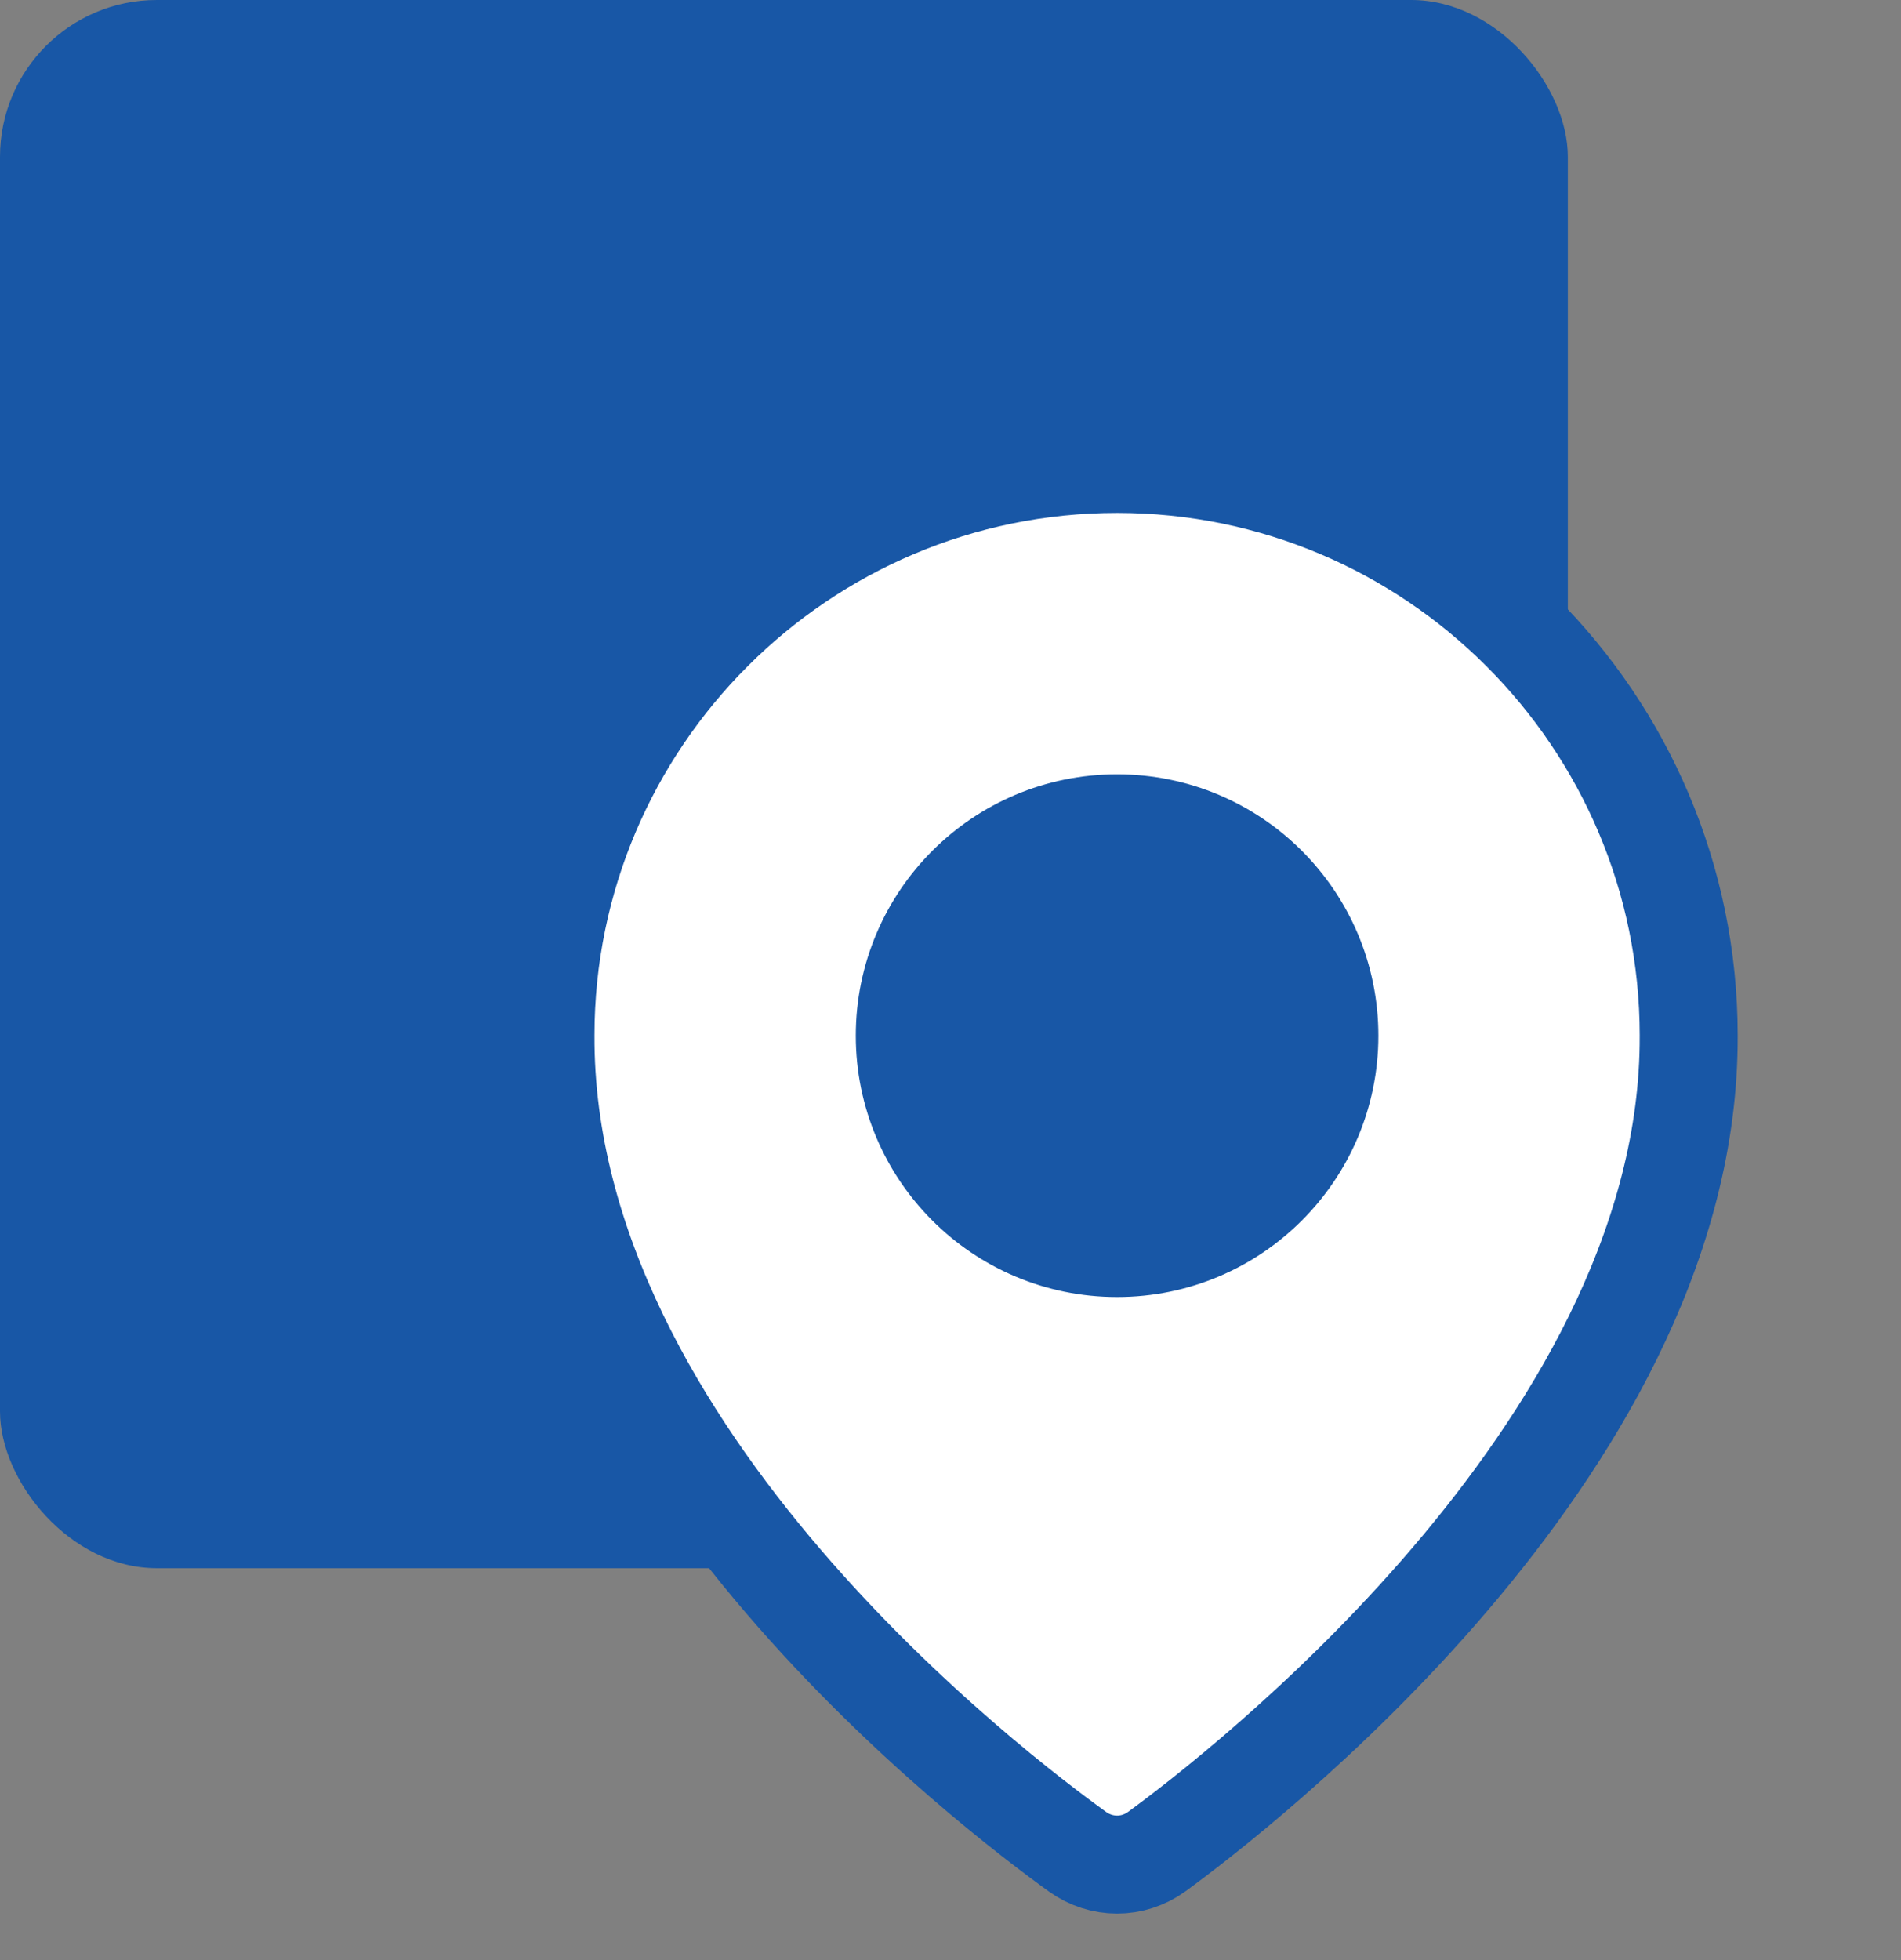
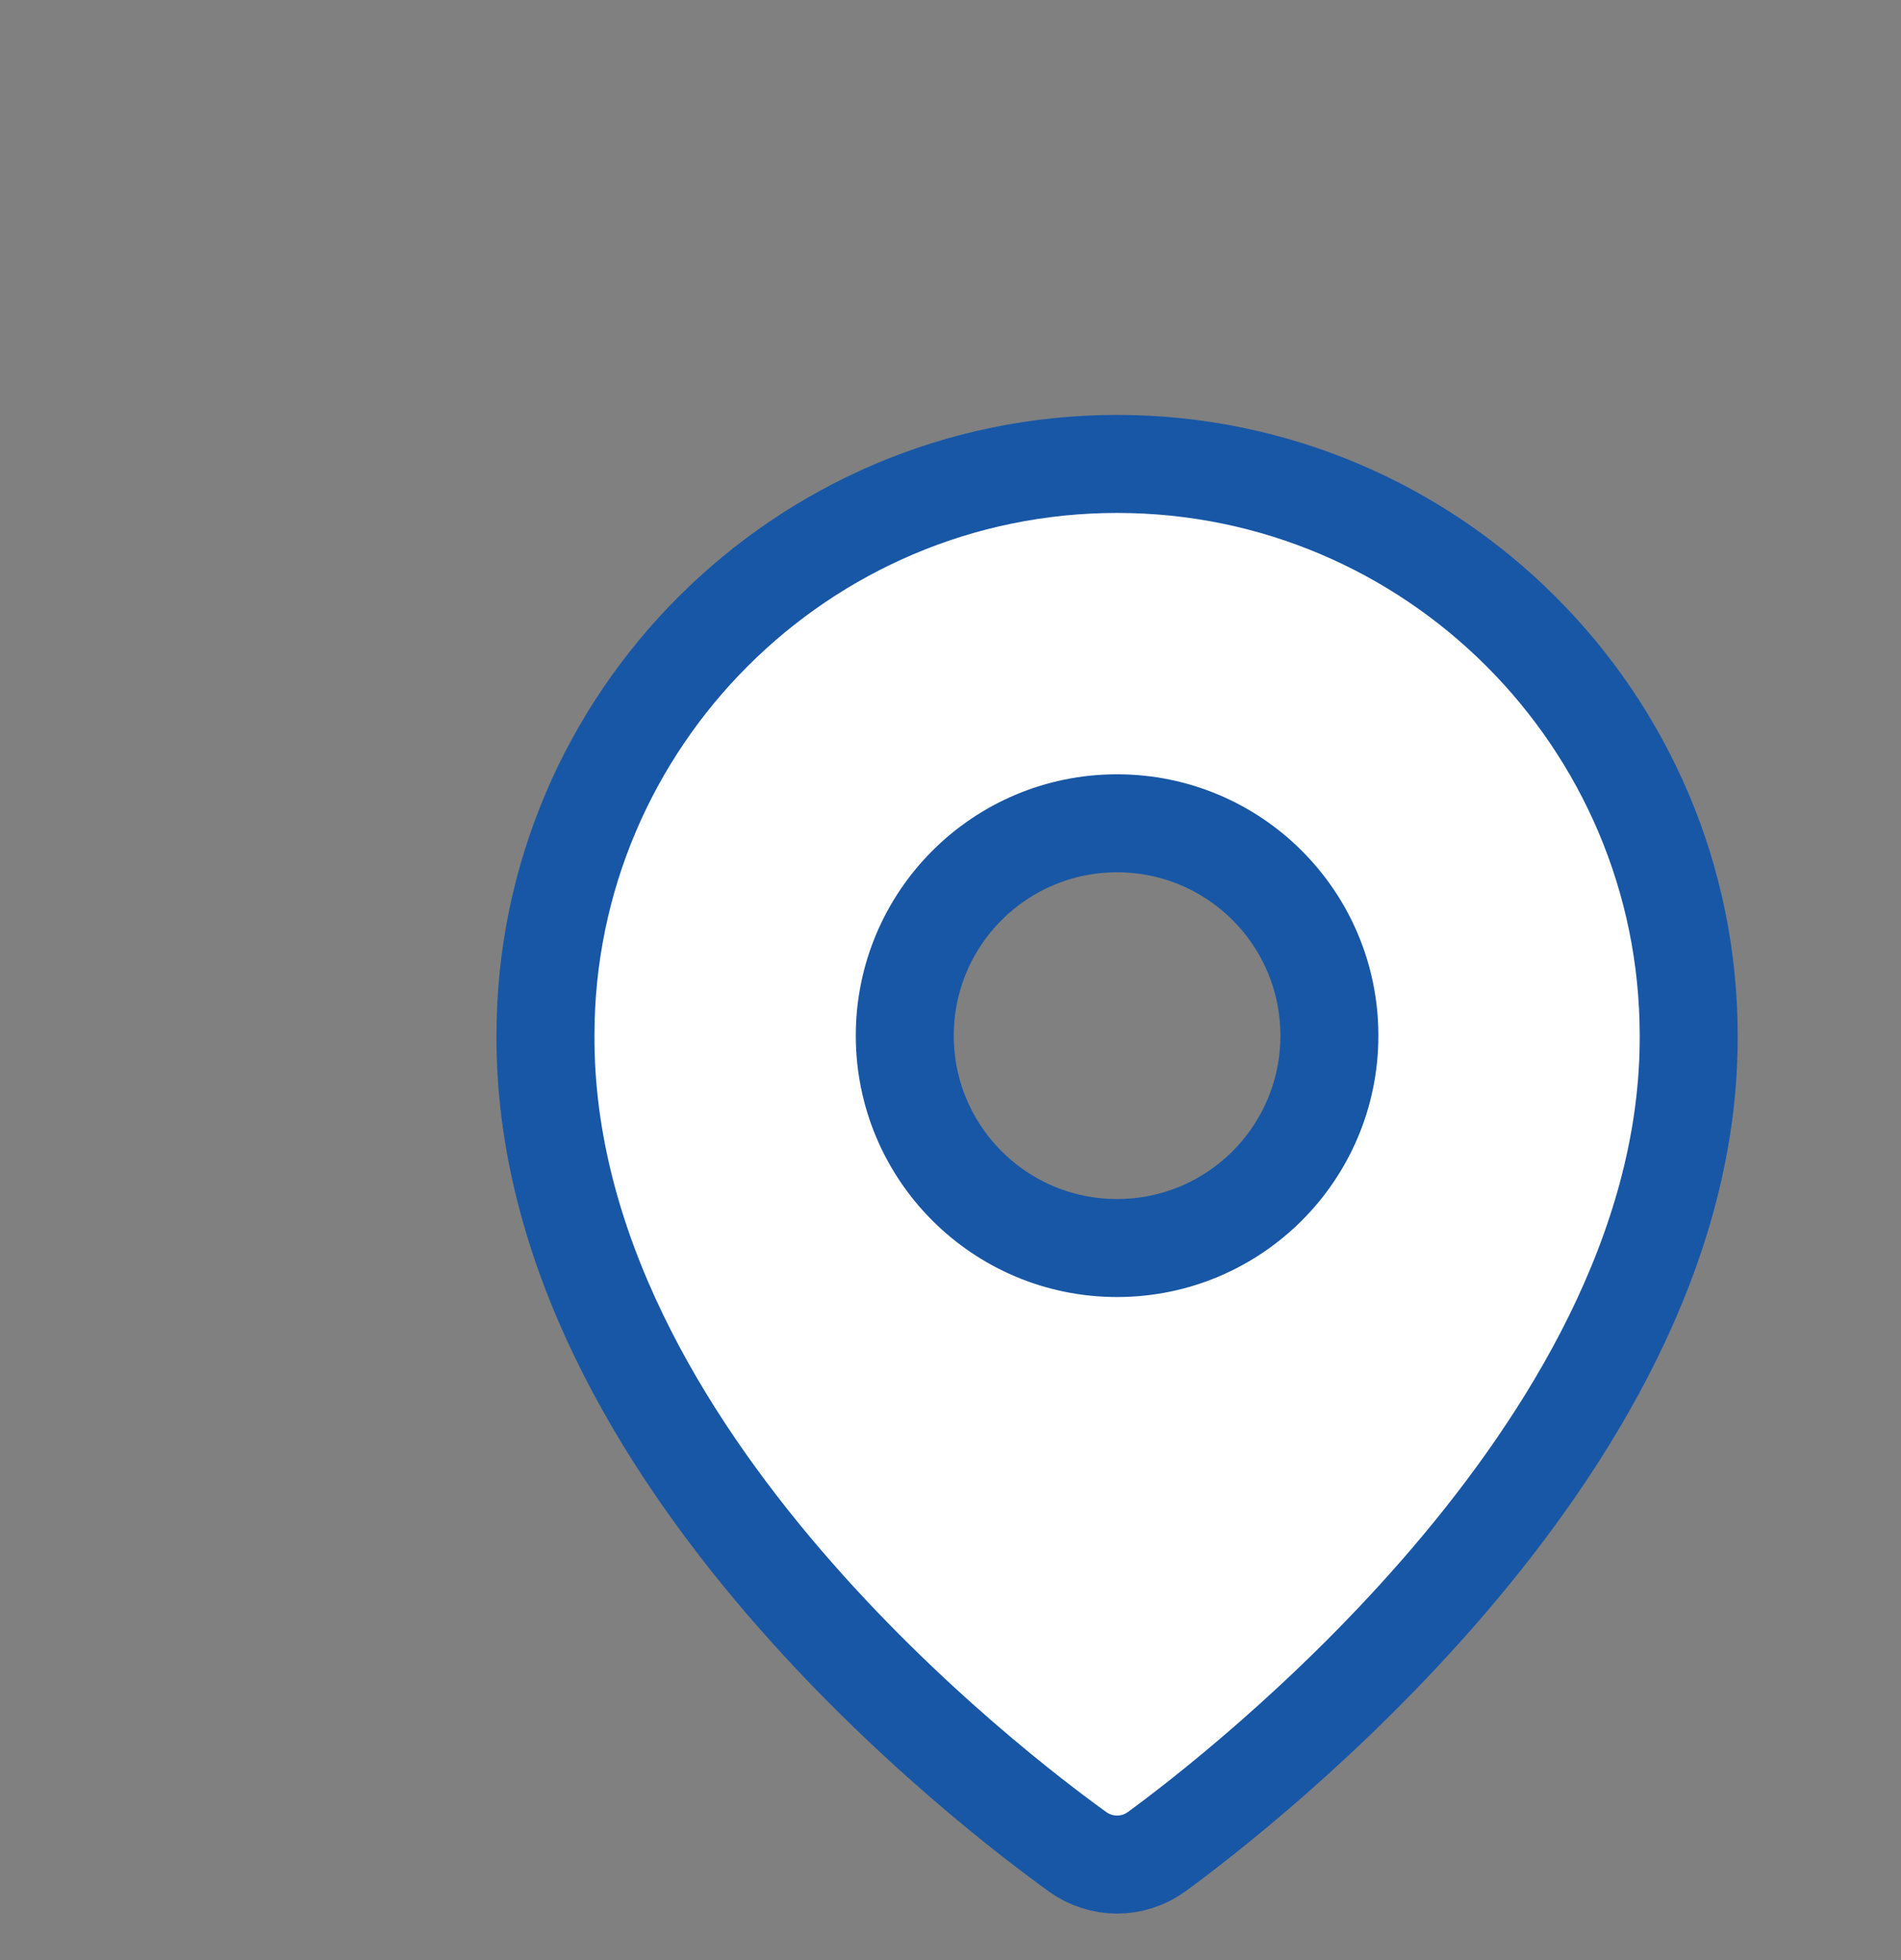
<svg xmlns="http://www.w3.org/2000/svg" fill="none" height="100%" overflow="visible" preserveAspectRatio="none" style="display: block;" viewBox="0 0 97 100" width="100%">
  <rect x="0" y="0" width="97" height="100" fill="#808080" stroke="none" />
  <g id="Frame 3">
-     <rect fill="#1857A6" height="80" rx="8" width="80" />
    <g id="bxs:map">
-       <path d="M57 23.667C73.08 23.667 86.161 36.743 86.167 52.822L86.164 53.324C86.026 63.848 80.072 73.436 73.985 80.565C67.748 87.872 61.025 92.997 59.031 94.453C57.807 95.347 56.187 95.333 54.979 94.463C52.94 92.993 46.211 87.95 39.98 80.681C33.797 73.469 27.784 63.695 27.833 52.805C27.839 36.742 40.921 23.667 57 23.667ZM57 42C51.014 42 46.167 46.848 46.167 52.834C46.167 58.819 51.014 63.667 57 63.667C62.986 63.667 67.833 58.819 67.833 52.834C67.833 46.848 62.986 42 57 42Z" fill="white" id="Vector" stroke="#1857A6" stroke-width="5" />
+       <path d="M57 23.667C73.08 23.667 86.161 36.743 86.167 52.822L86.164 53.324C86.026 63.848 80.072 73.436 73.985 80.565C67.748 87.872 61.025 92.997 59.031 94.453C57.807 95.347 56.187 95.333 54.979 94.463C52.94 92.993 46.211 87.95 39.98 80.681C33.797 73.469 27.784 63.695 27.833 52.805C27.839 36.742 40.921 23.667 57 23.667ZM57 42C51.014 42 46.167 46.848 46.167 52.834C46.167 58.819 51.014 63.667 57 63.667C62.986 63.667 67.833 58.819 67.833 52.834C67.833 46.848 62.986 42 57 42" fill="white" id="Vector" stroke="#1857A6" stroke-width="5" />
    </g>
  </g>
</svg>